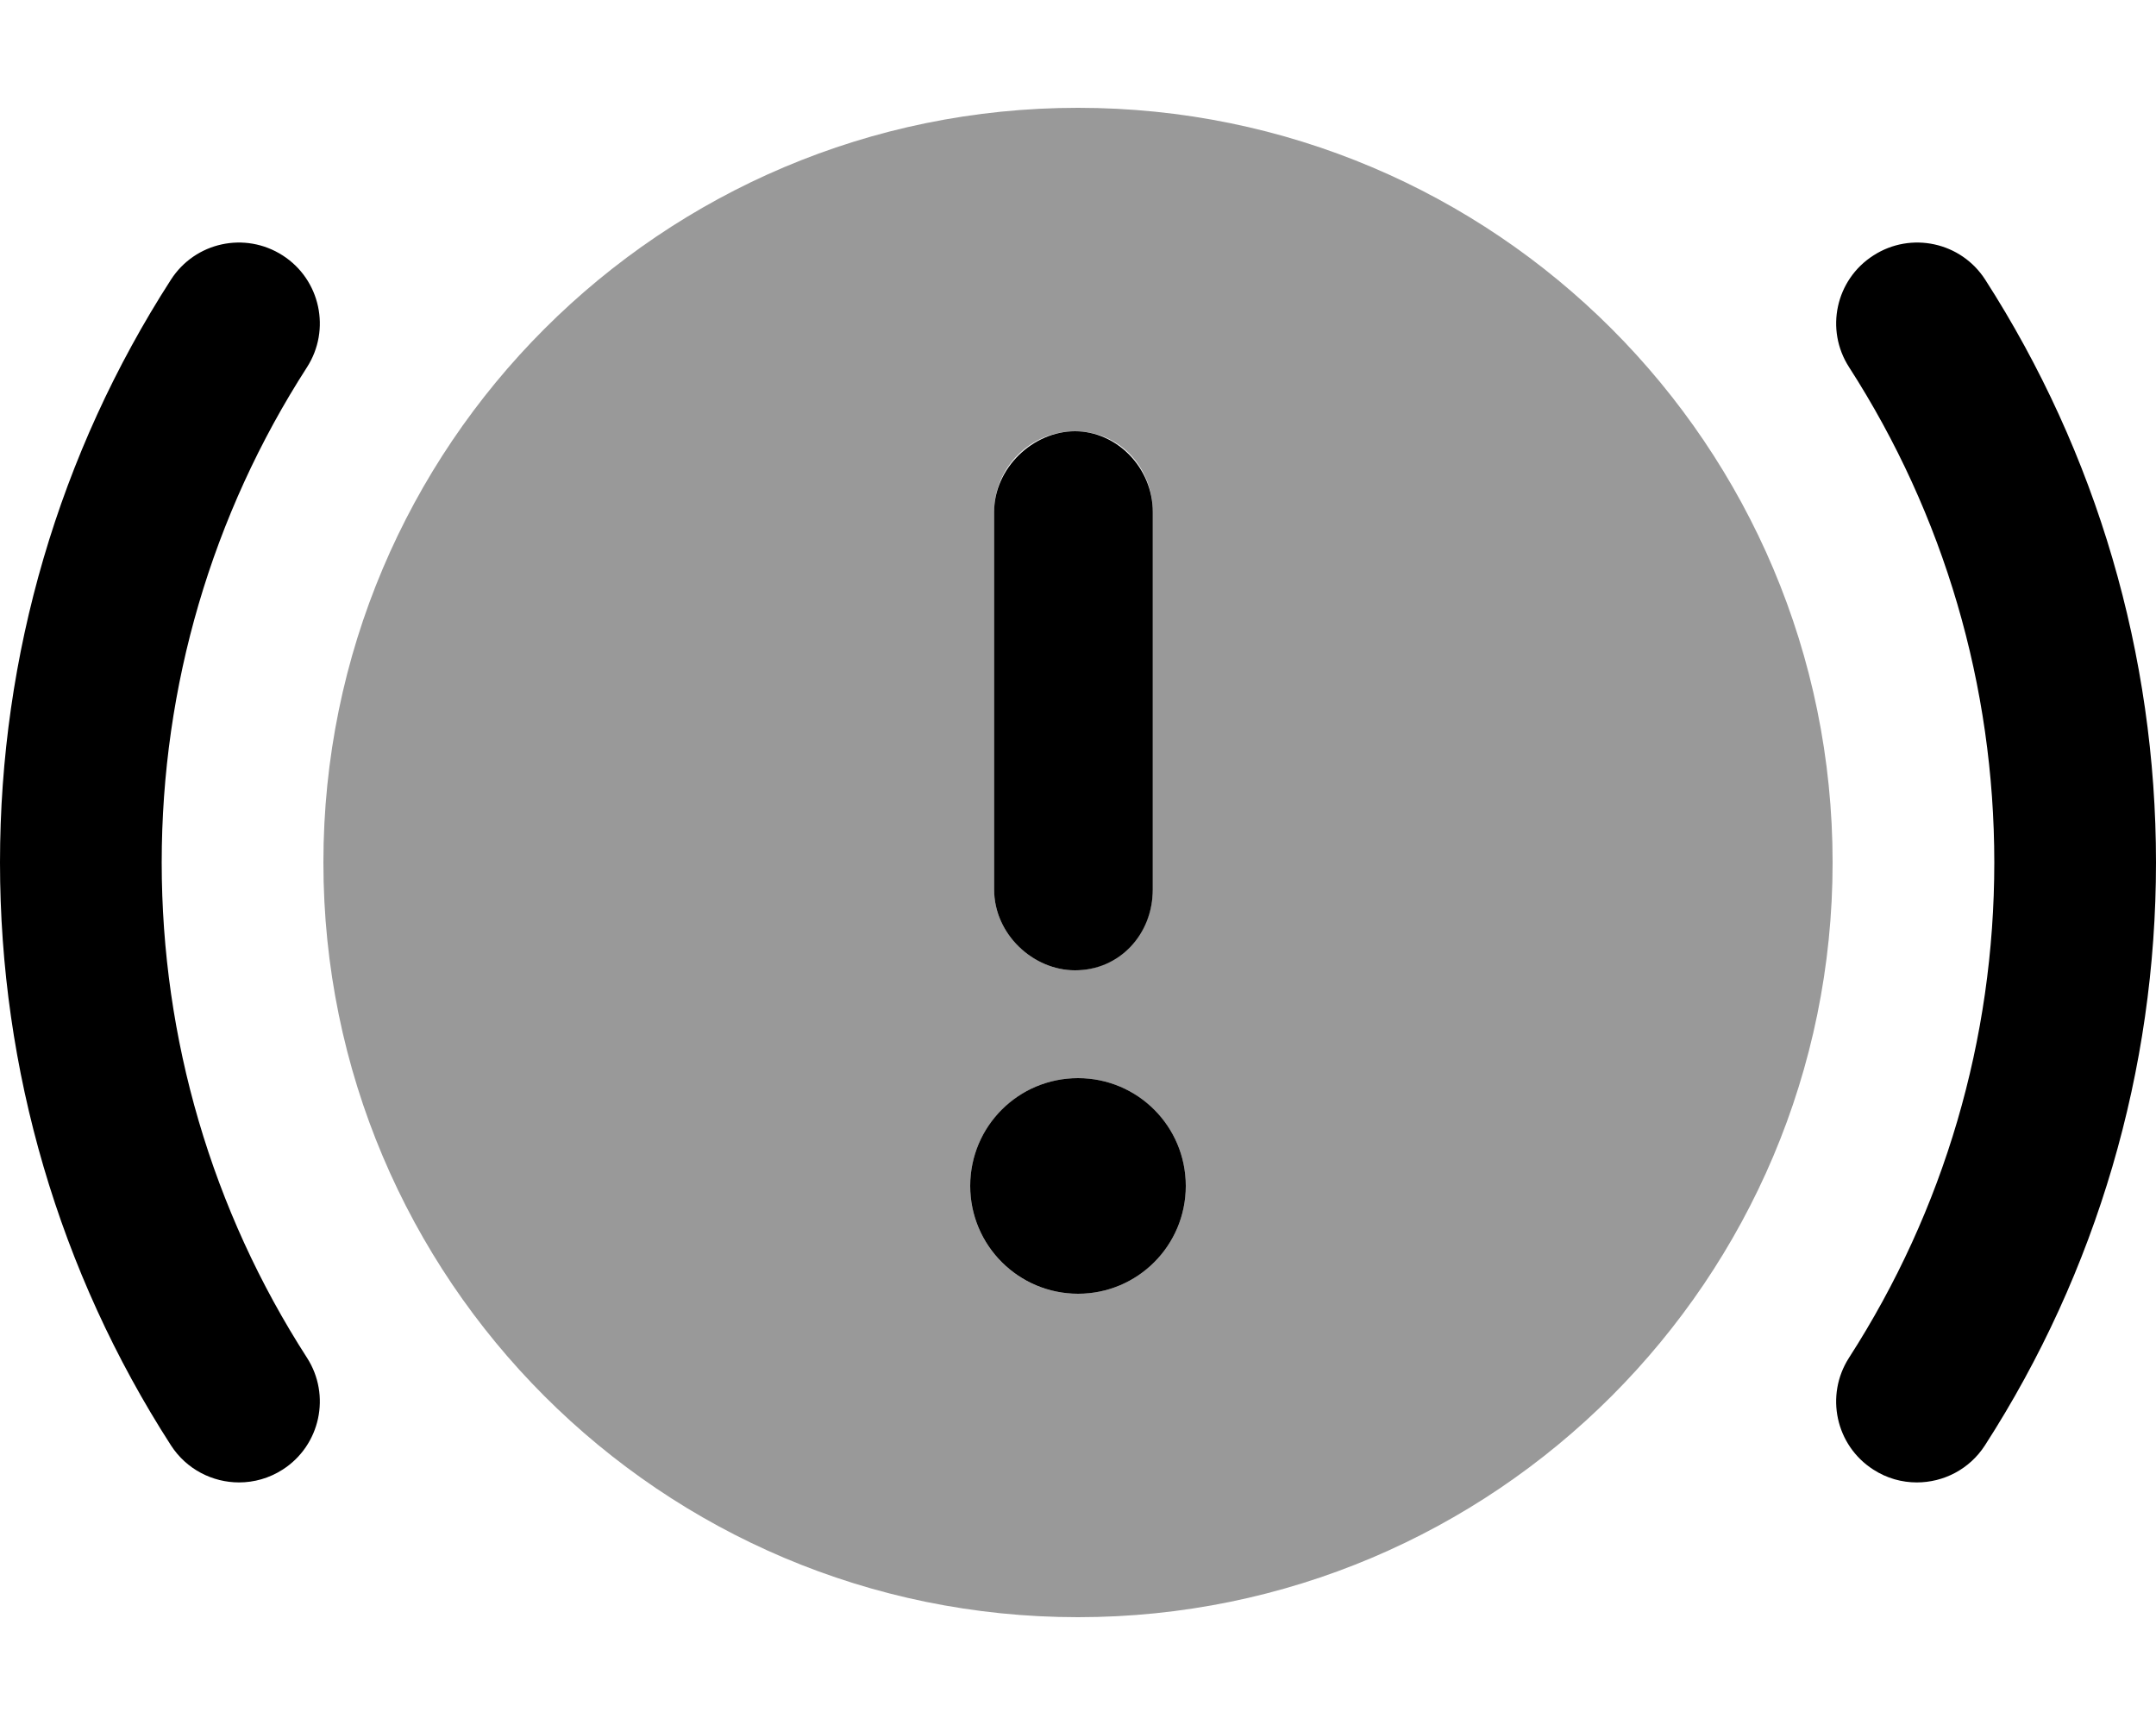
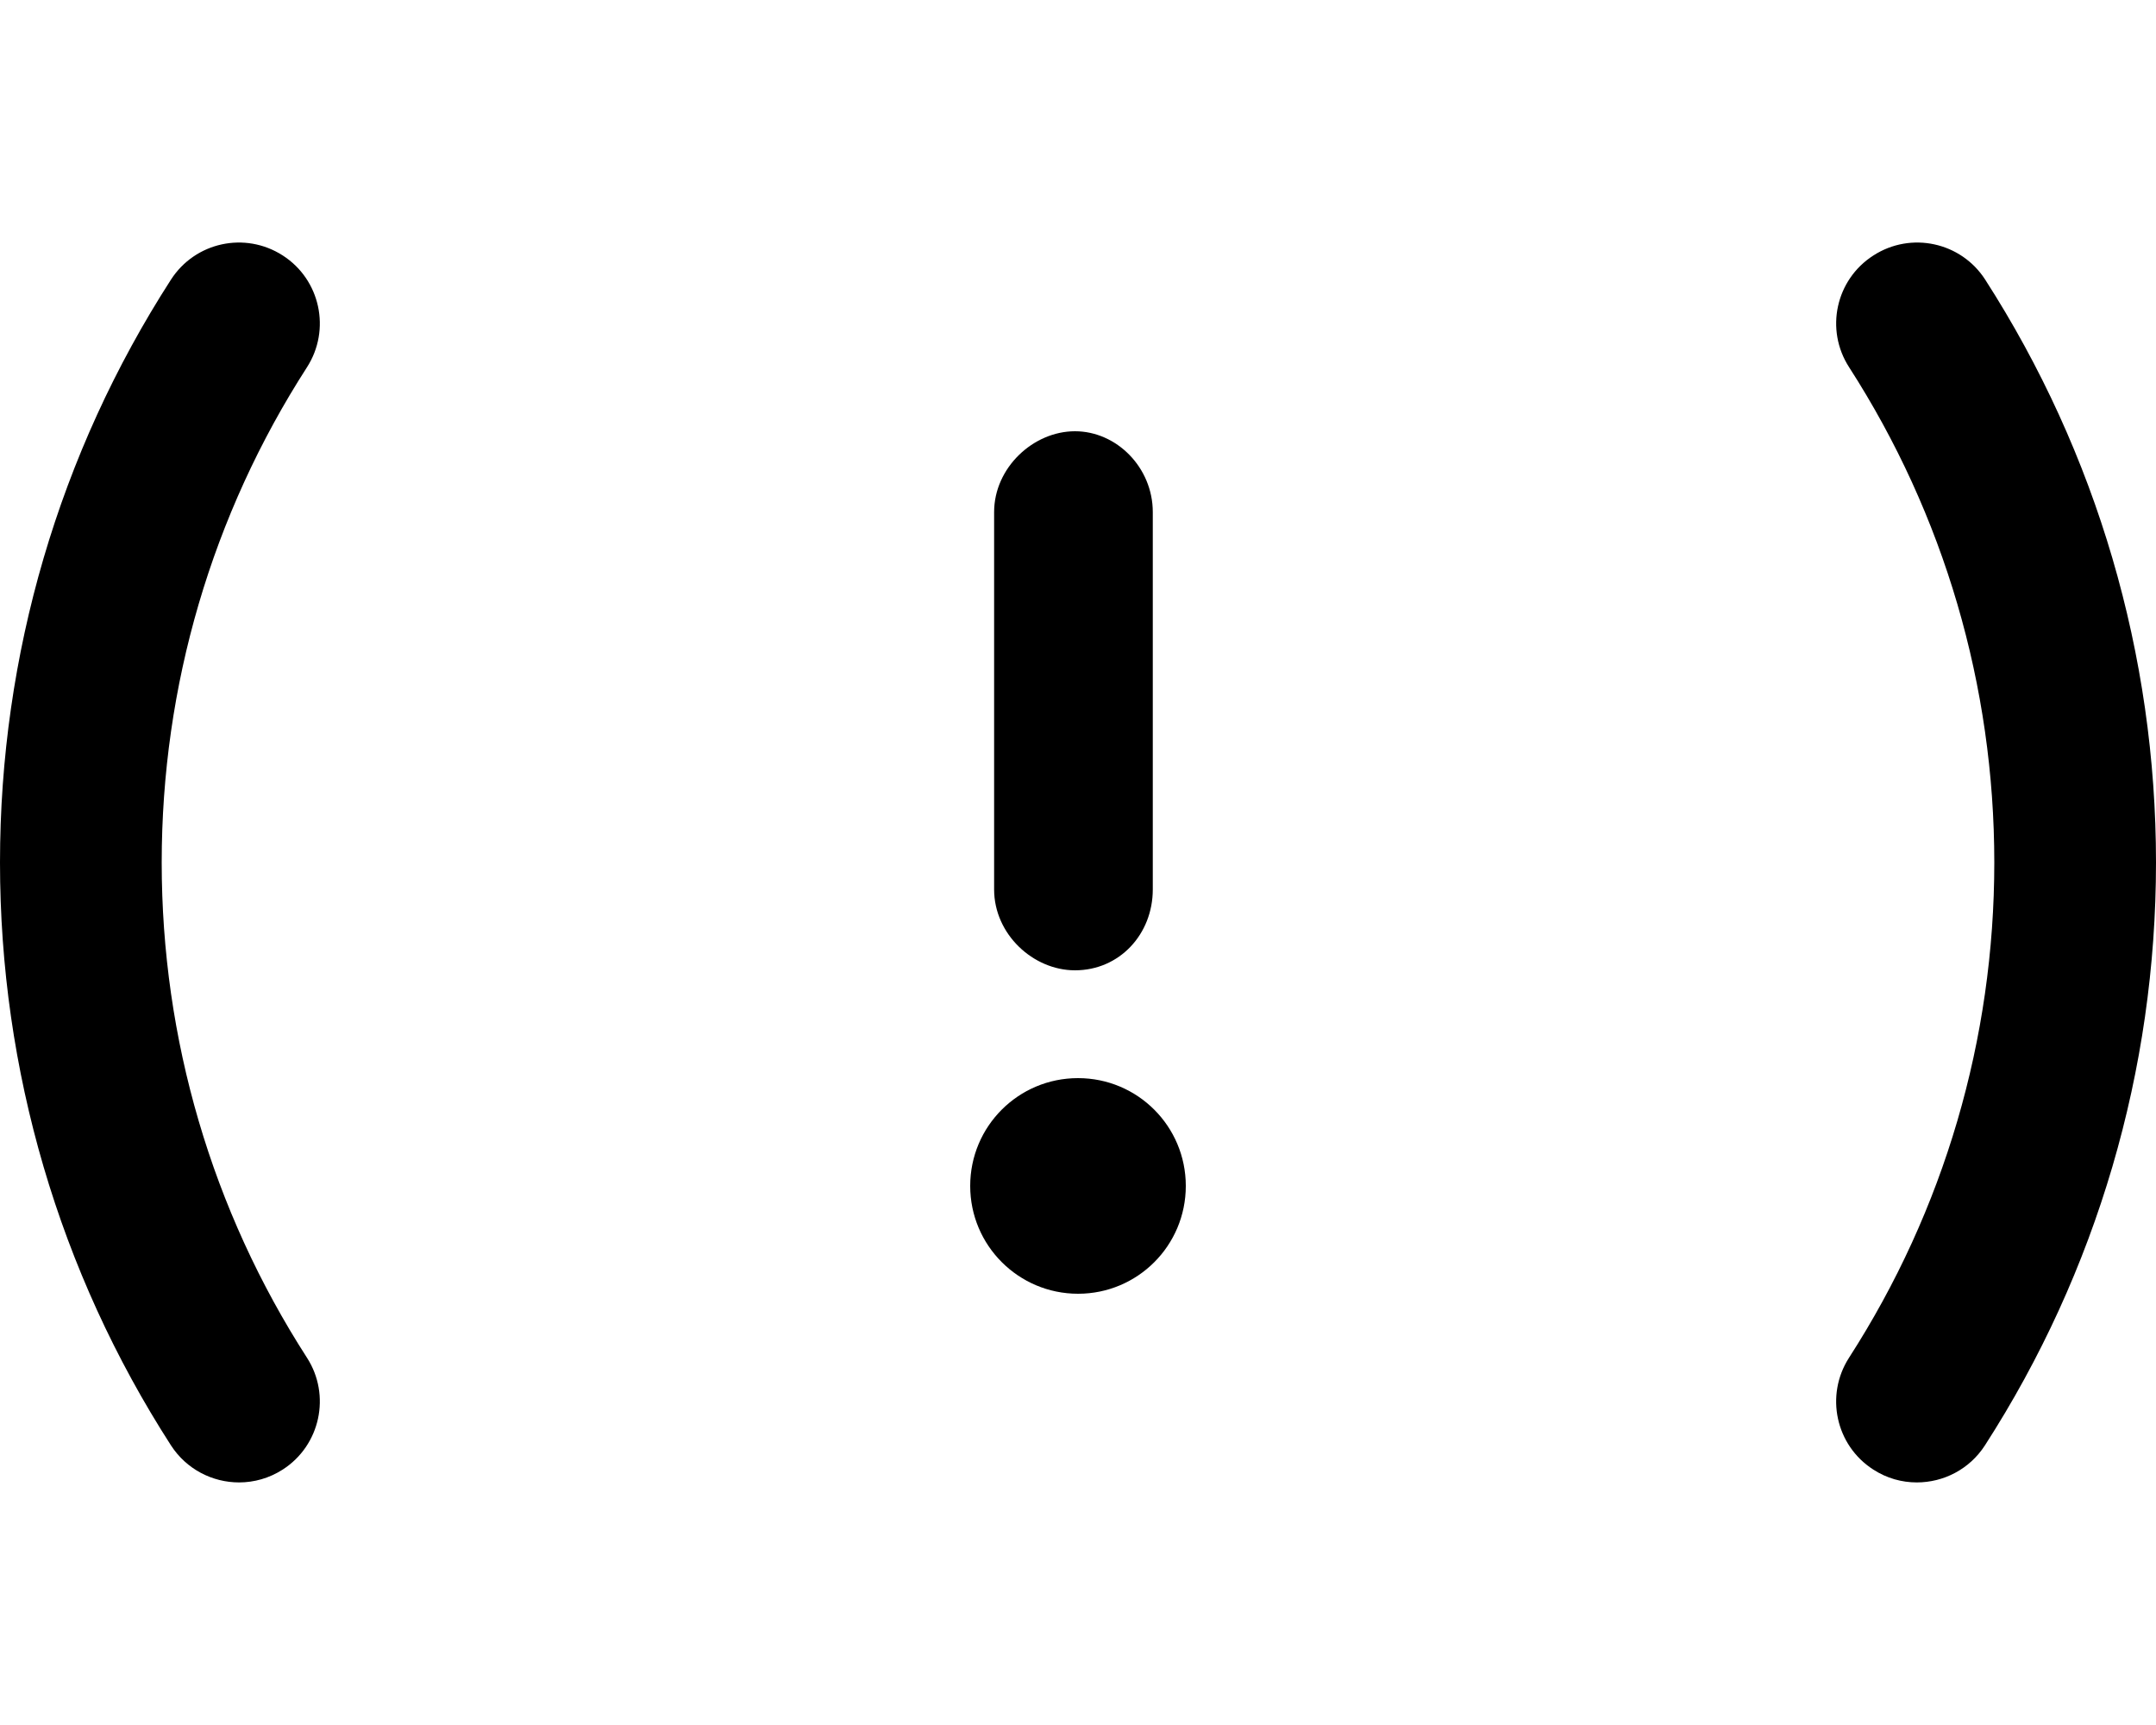
<svg xmlns="http://www.w3.org/2000/svg" viewBox="0 0 640 512">
  <defs>
    <style>.fa-secondary{opacity:.4}</style>
  </defs>
  <path class="fa-primary" d="M319.1 288c13.25 0 23.1-10.75 23.1-24v-112c0-13.25-10.75-24-23.1-24S295.1 138.8 295.1 152v112C295.1 277.3 306.7 288 319.1 288zM83.94 75.83C72.72 68.61 57.91 71.88 50.75 83C17.56 134.5 0 194.4 0 256s17.56 121.5 50.75 173C55.34 436.1 63.06 440 70.97 440c4.438 0 8.938-1.234 12.97-3.828C95.09 429 98.28 414.1 91.13 403C62.91 359.2 48 308.4 48 256s14.91-103.2 43.13-147C98.28 97.86 95.09 83 83.94 75.83zM589.3 83c-7.156-11.12-22-14.39-33.19-7.172C544.9 83 541.7 97.86 548.9 109C577.1 152.8 592 203.6 592 256s-14.91 103.2-43.13 147c-7.156 11.14-3.969 26 7.188 33.17C560.1 438.8 564.6 440 569 440c7.906 0 15.62-3.875 20.22-11C622.4 377.5 640 317.6 640 256S622.4 134.5 589.3 83zM320 320C302.3 320 288 334.3 288 352c0 17.67 14.34 32 32.02 32S352 369.7 352 352C352 334.3 337.7 320 320 320z" />
-   <path class="fa-secondary" d="M320 32C196.3 32 96 132.3 96 256s100.3 224 224 224s224-100.3 224-224S443.8 32 320 32zM295.1 152c0-13.25 10.75-24 24-24s23.1 10.75 23.1 24v112c0 13.25-10.75 24-23.1 24S295.1 277.3 295.1 264V152zM320 384C302.3 384 288 369.7 288 352c0-17.67 14.33-32 32-32S352 334.3 352 352C352 369.7 337.7 384 320 384z" />
</svg>